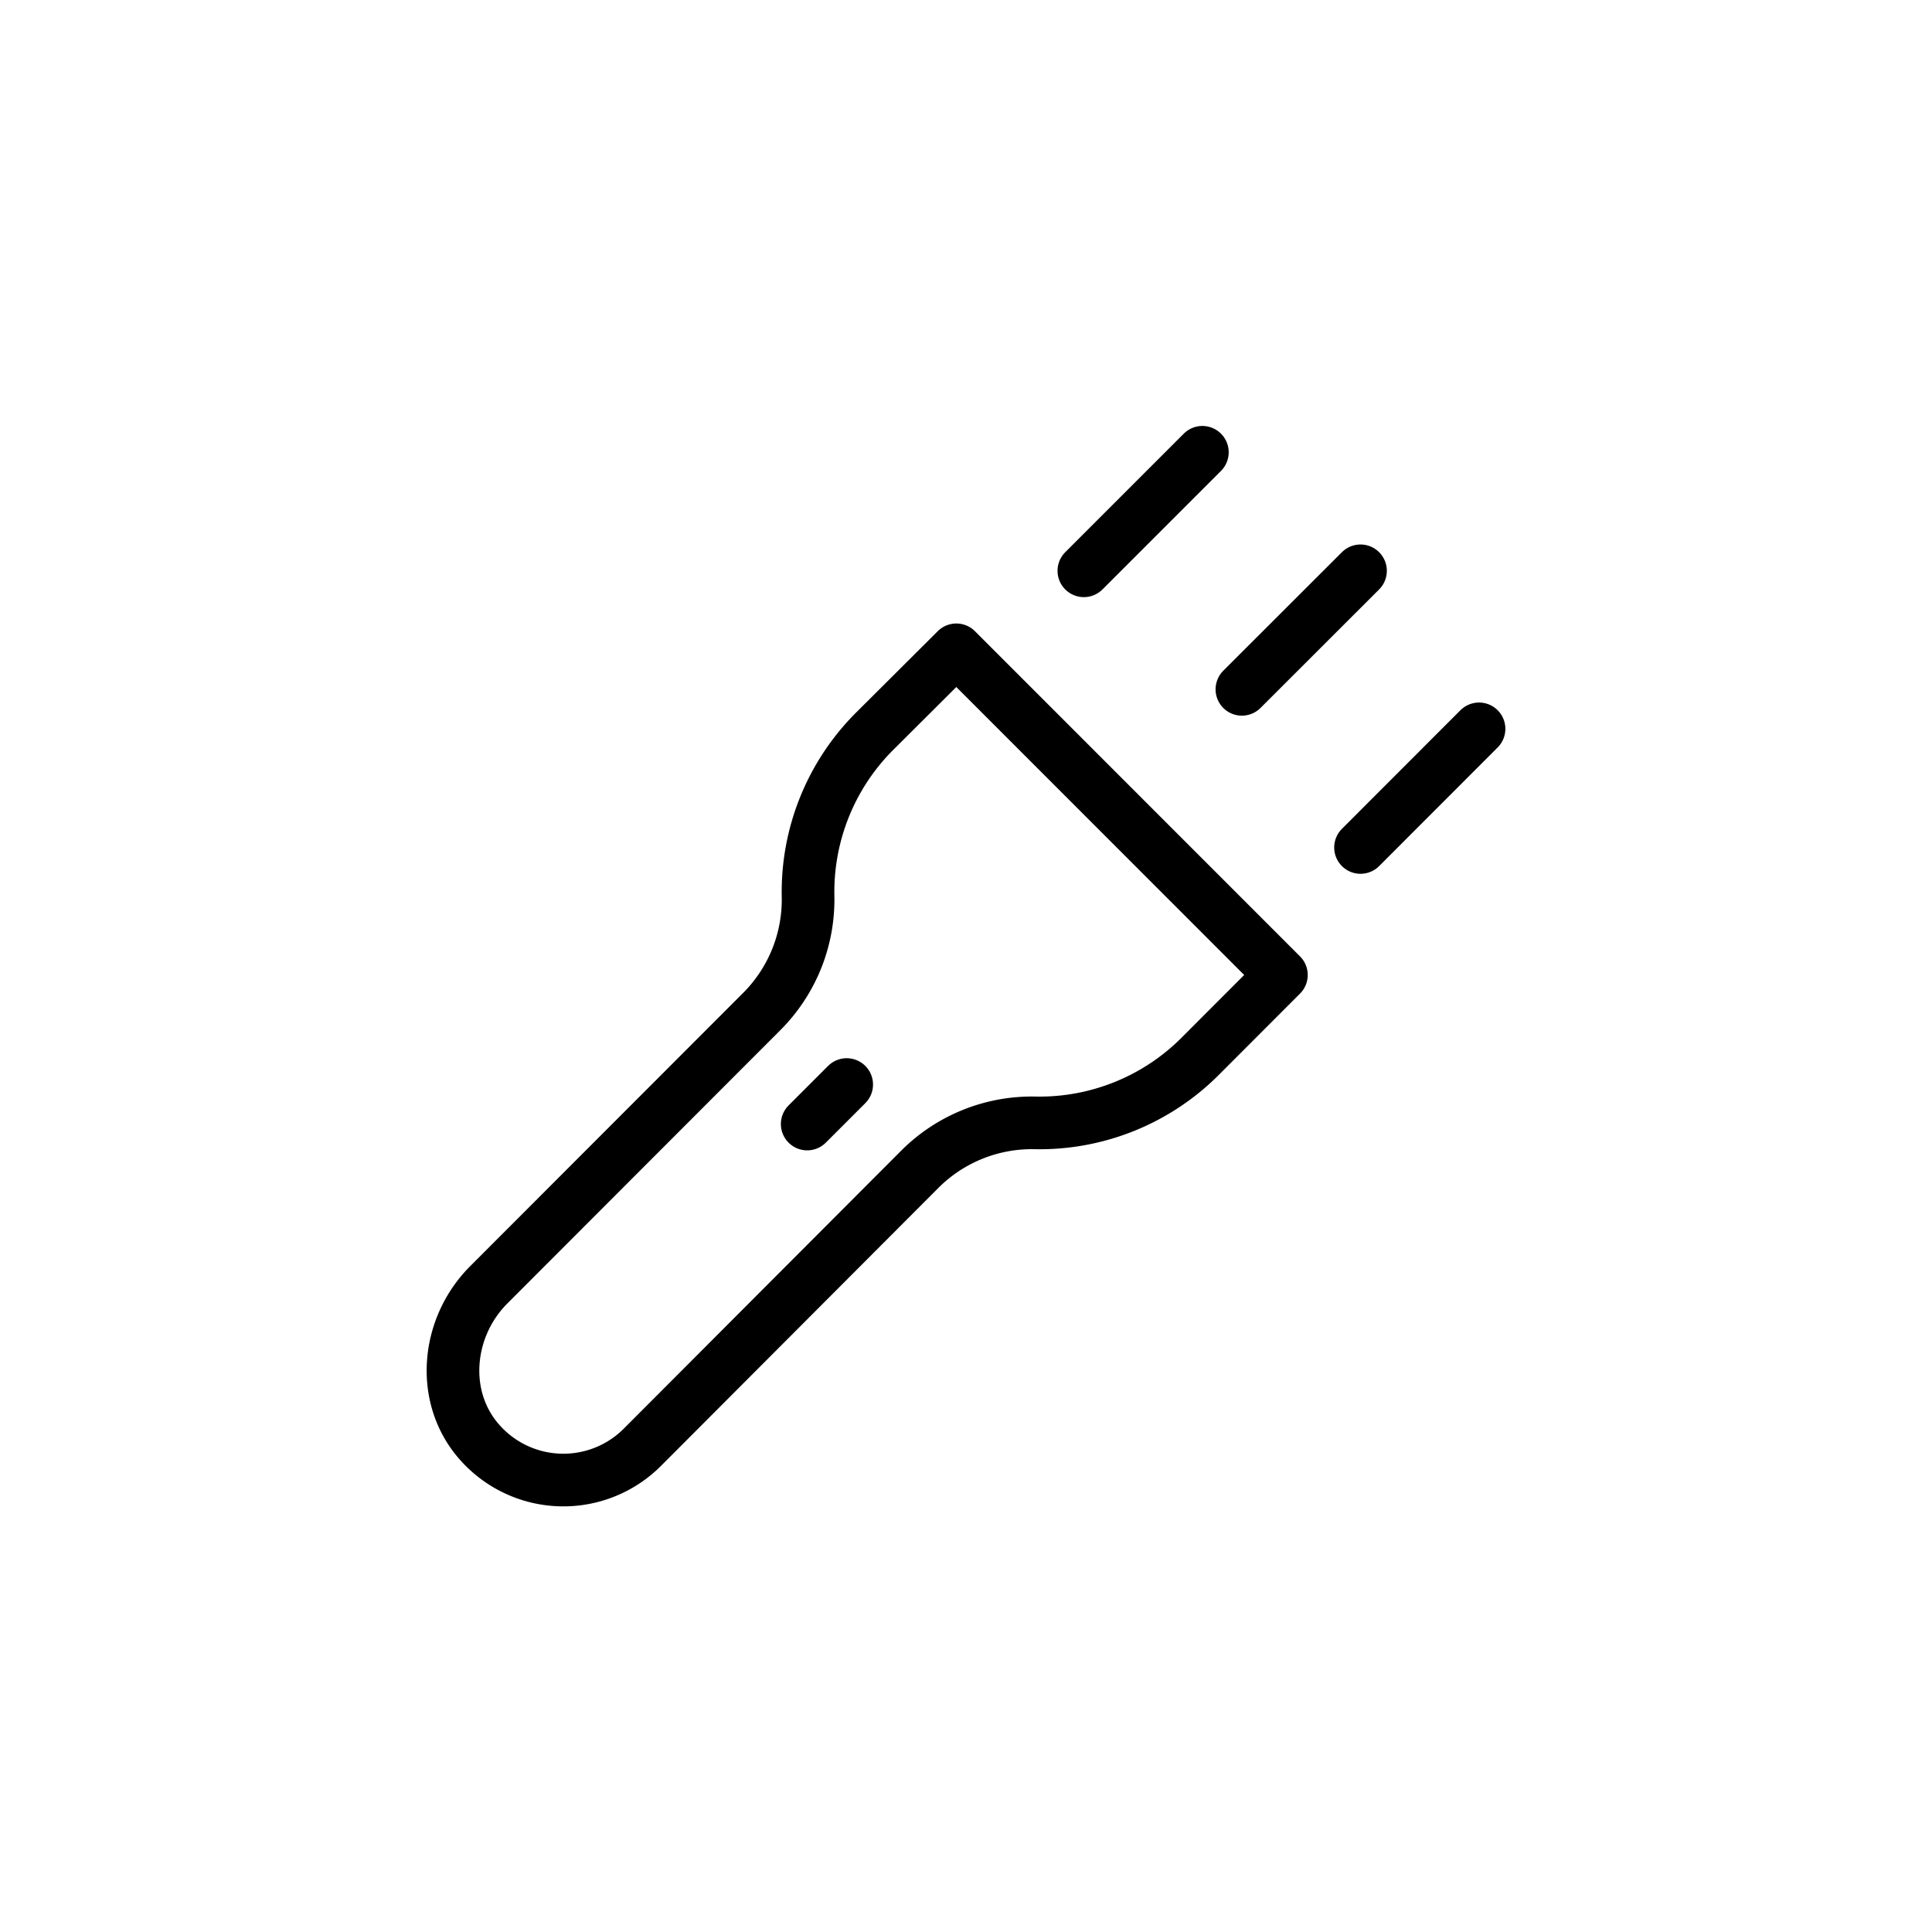
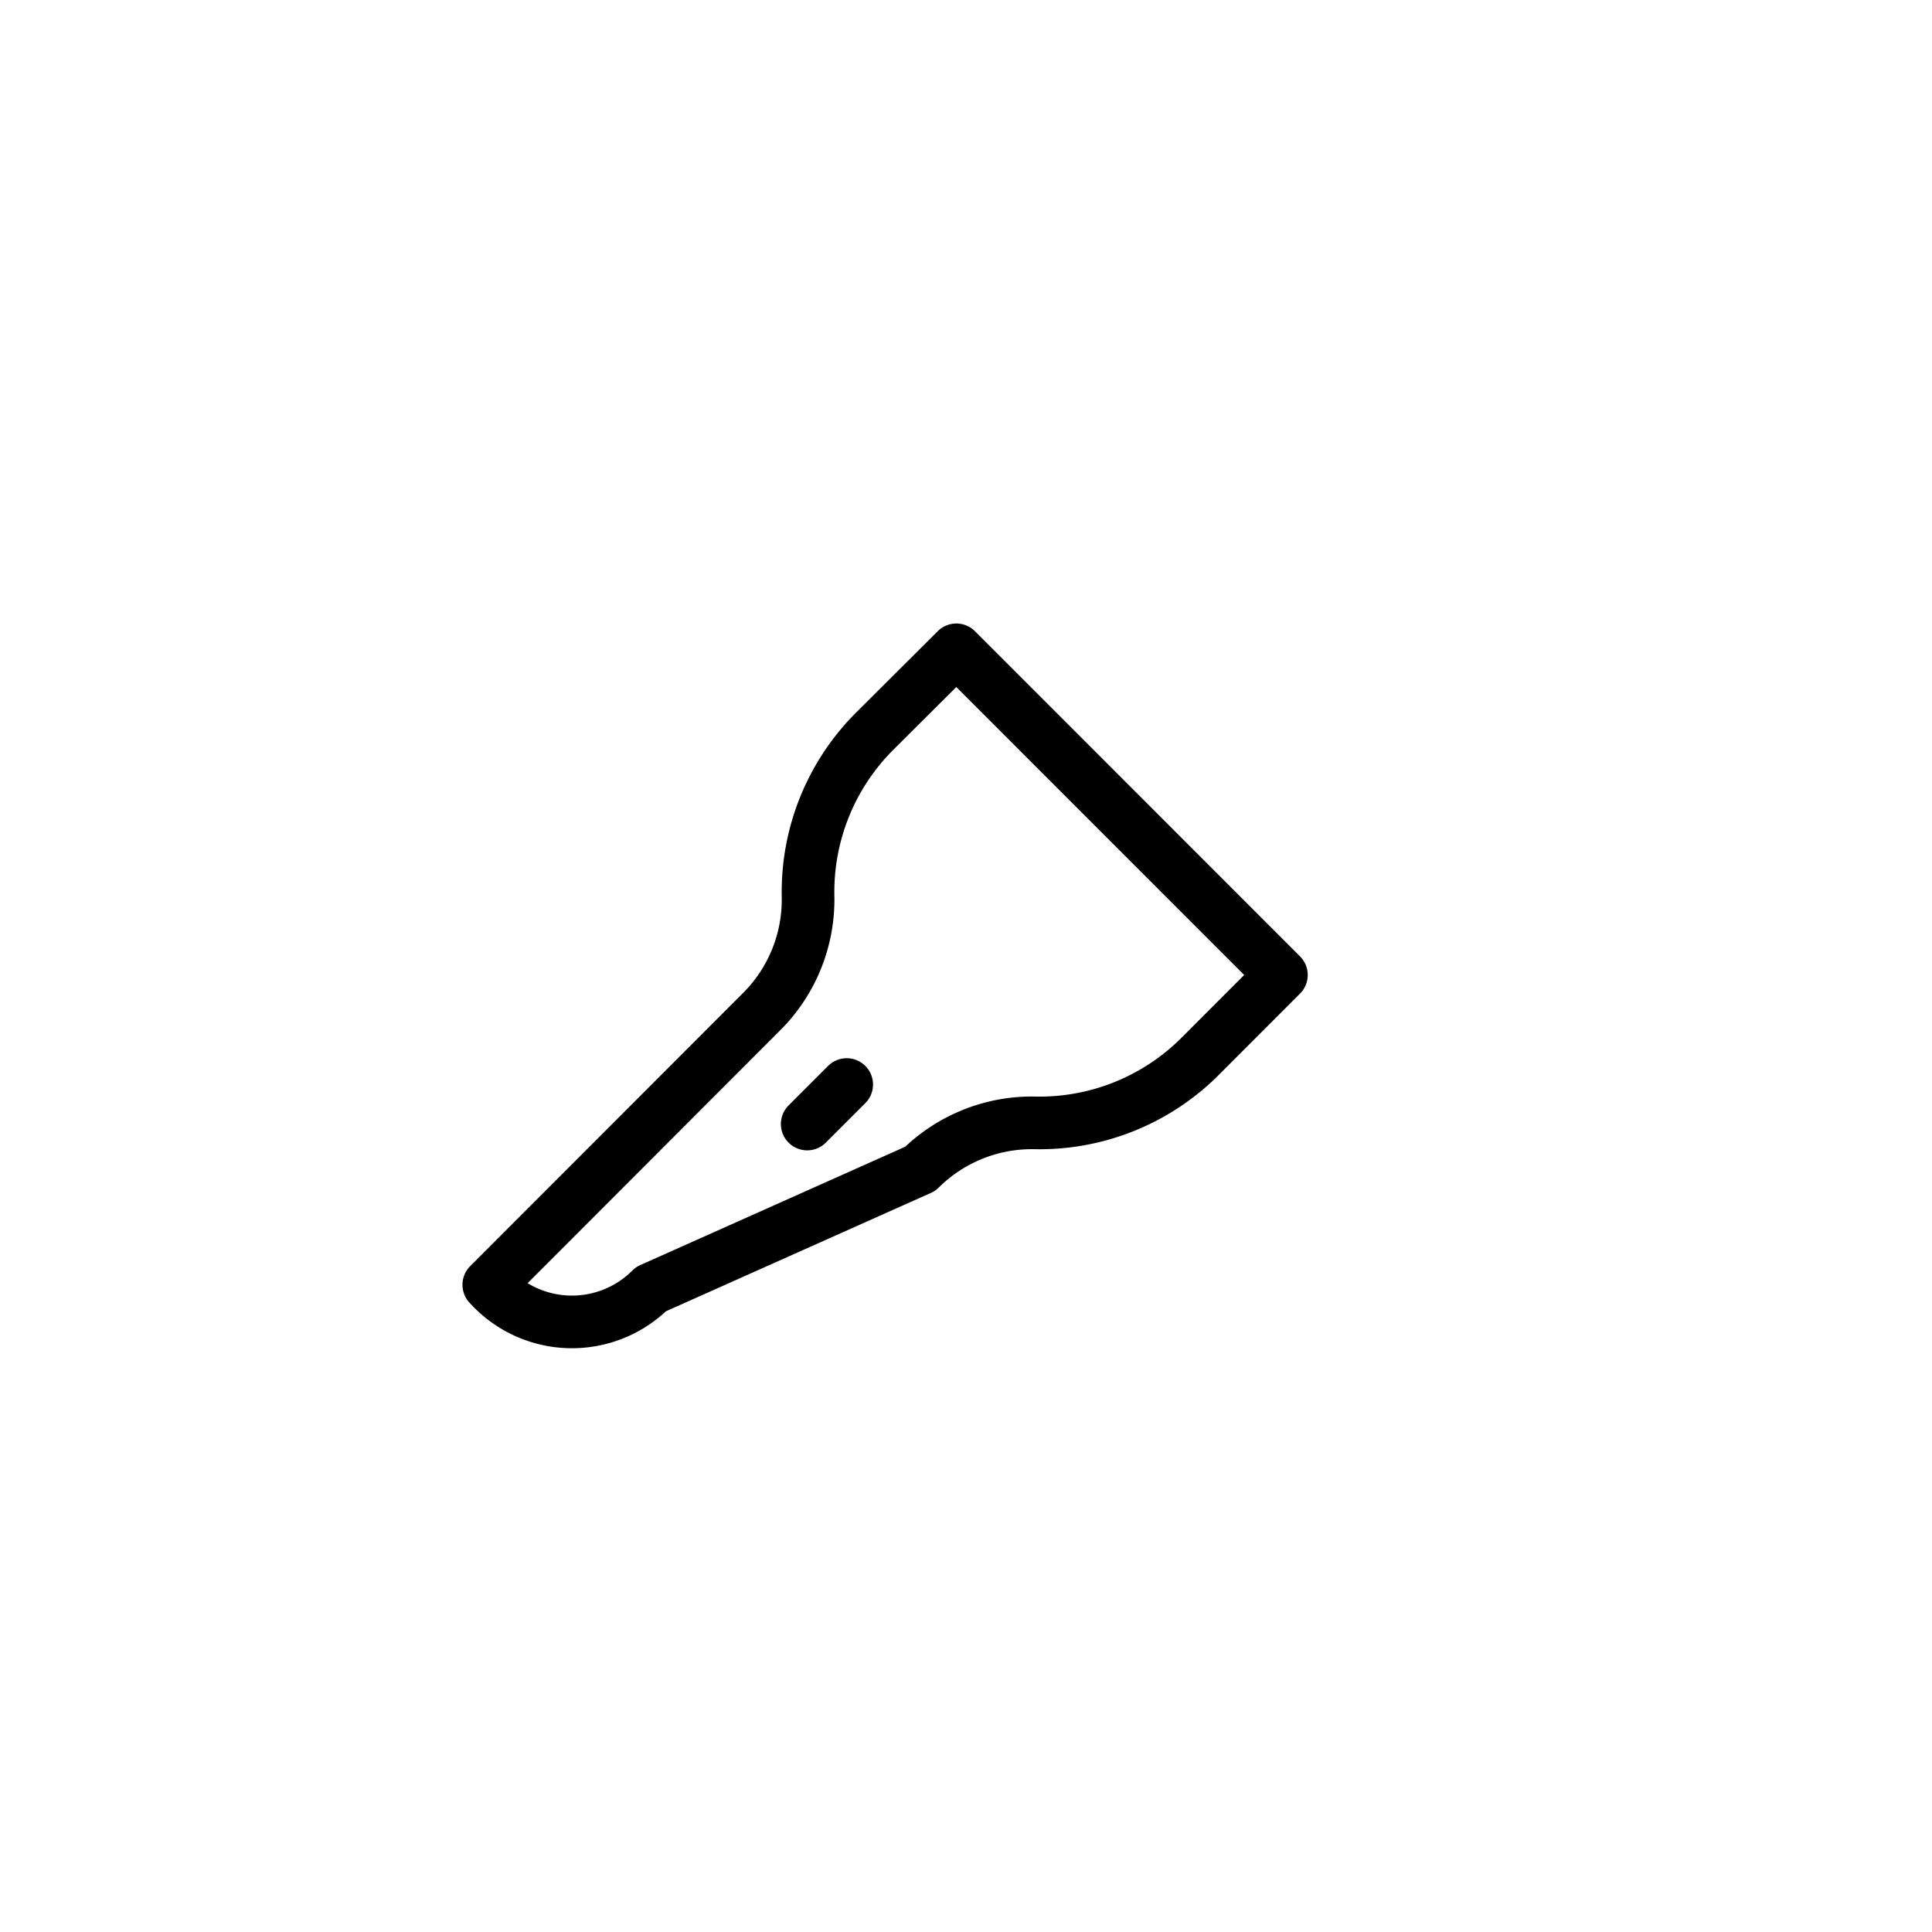
<svg xmlns="http://www.w3.org/2000/svg" id="Layer_1" data-name="Layer 1" viewBox="0 0 200 200">
  <defs>
    <style>.cls-1{fill:none;stroke:#000;stroke-linecap:round;stroke-linejoin:round;stroke-width:5.45px;}</style>
  </defs>
  <title>icon__200x200</title>
-   <line class="cls-1" x1="140.84" y1="59.09" x2="128.56" y2="71.36" />
-   <line class="cls-1" x1="153.11" y1="75.45" x2="140.84" y2="87.73" />
-   <line class="cls-1" x1="124.47" y1="46.82" x2="112.2" y2="59.09" />
-   <path class="cls-1" d="M99,67.27,90.54,75.7a23.51,23.51,0,0,0-6.89,17.08,16.39,16.39,0,0,1-4.75,11.89L50.6,133c-4.43,4.43-5.09,11.71-.89,16.37a11.56,11.56,0,0,0,16.79.45L95.26,121a16.4,16.4,0,0,1,11.88-4.76,23.49,23.49,0,0,0,17.09-6.88l8.42-8.43Z" />
+   <path class="cls-1" d="M99,67.27,90.54,75.7a23.51,23.51,0,0,0-6.89,17.08,16.39,16.39,0,0,1-4.75,11.89L50.6,133a11.56,11.56,0,0,0,16.79.45L95.26,121a16.4,16.4,0,0,1,11.88-4.76,23.49,23.49,0,0,0,17.09-6.88l8.42-8.43Z" />
  <line class="cls-1" x1="87.65" y1="112.27" x2="83.56" y2="116.36" />
</svg>